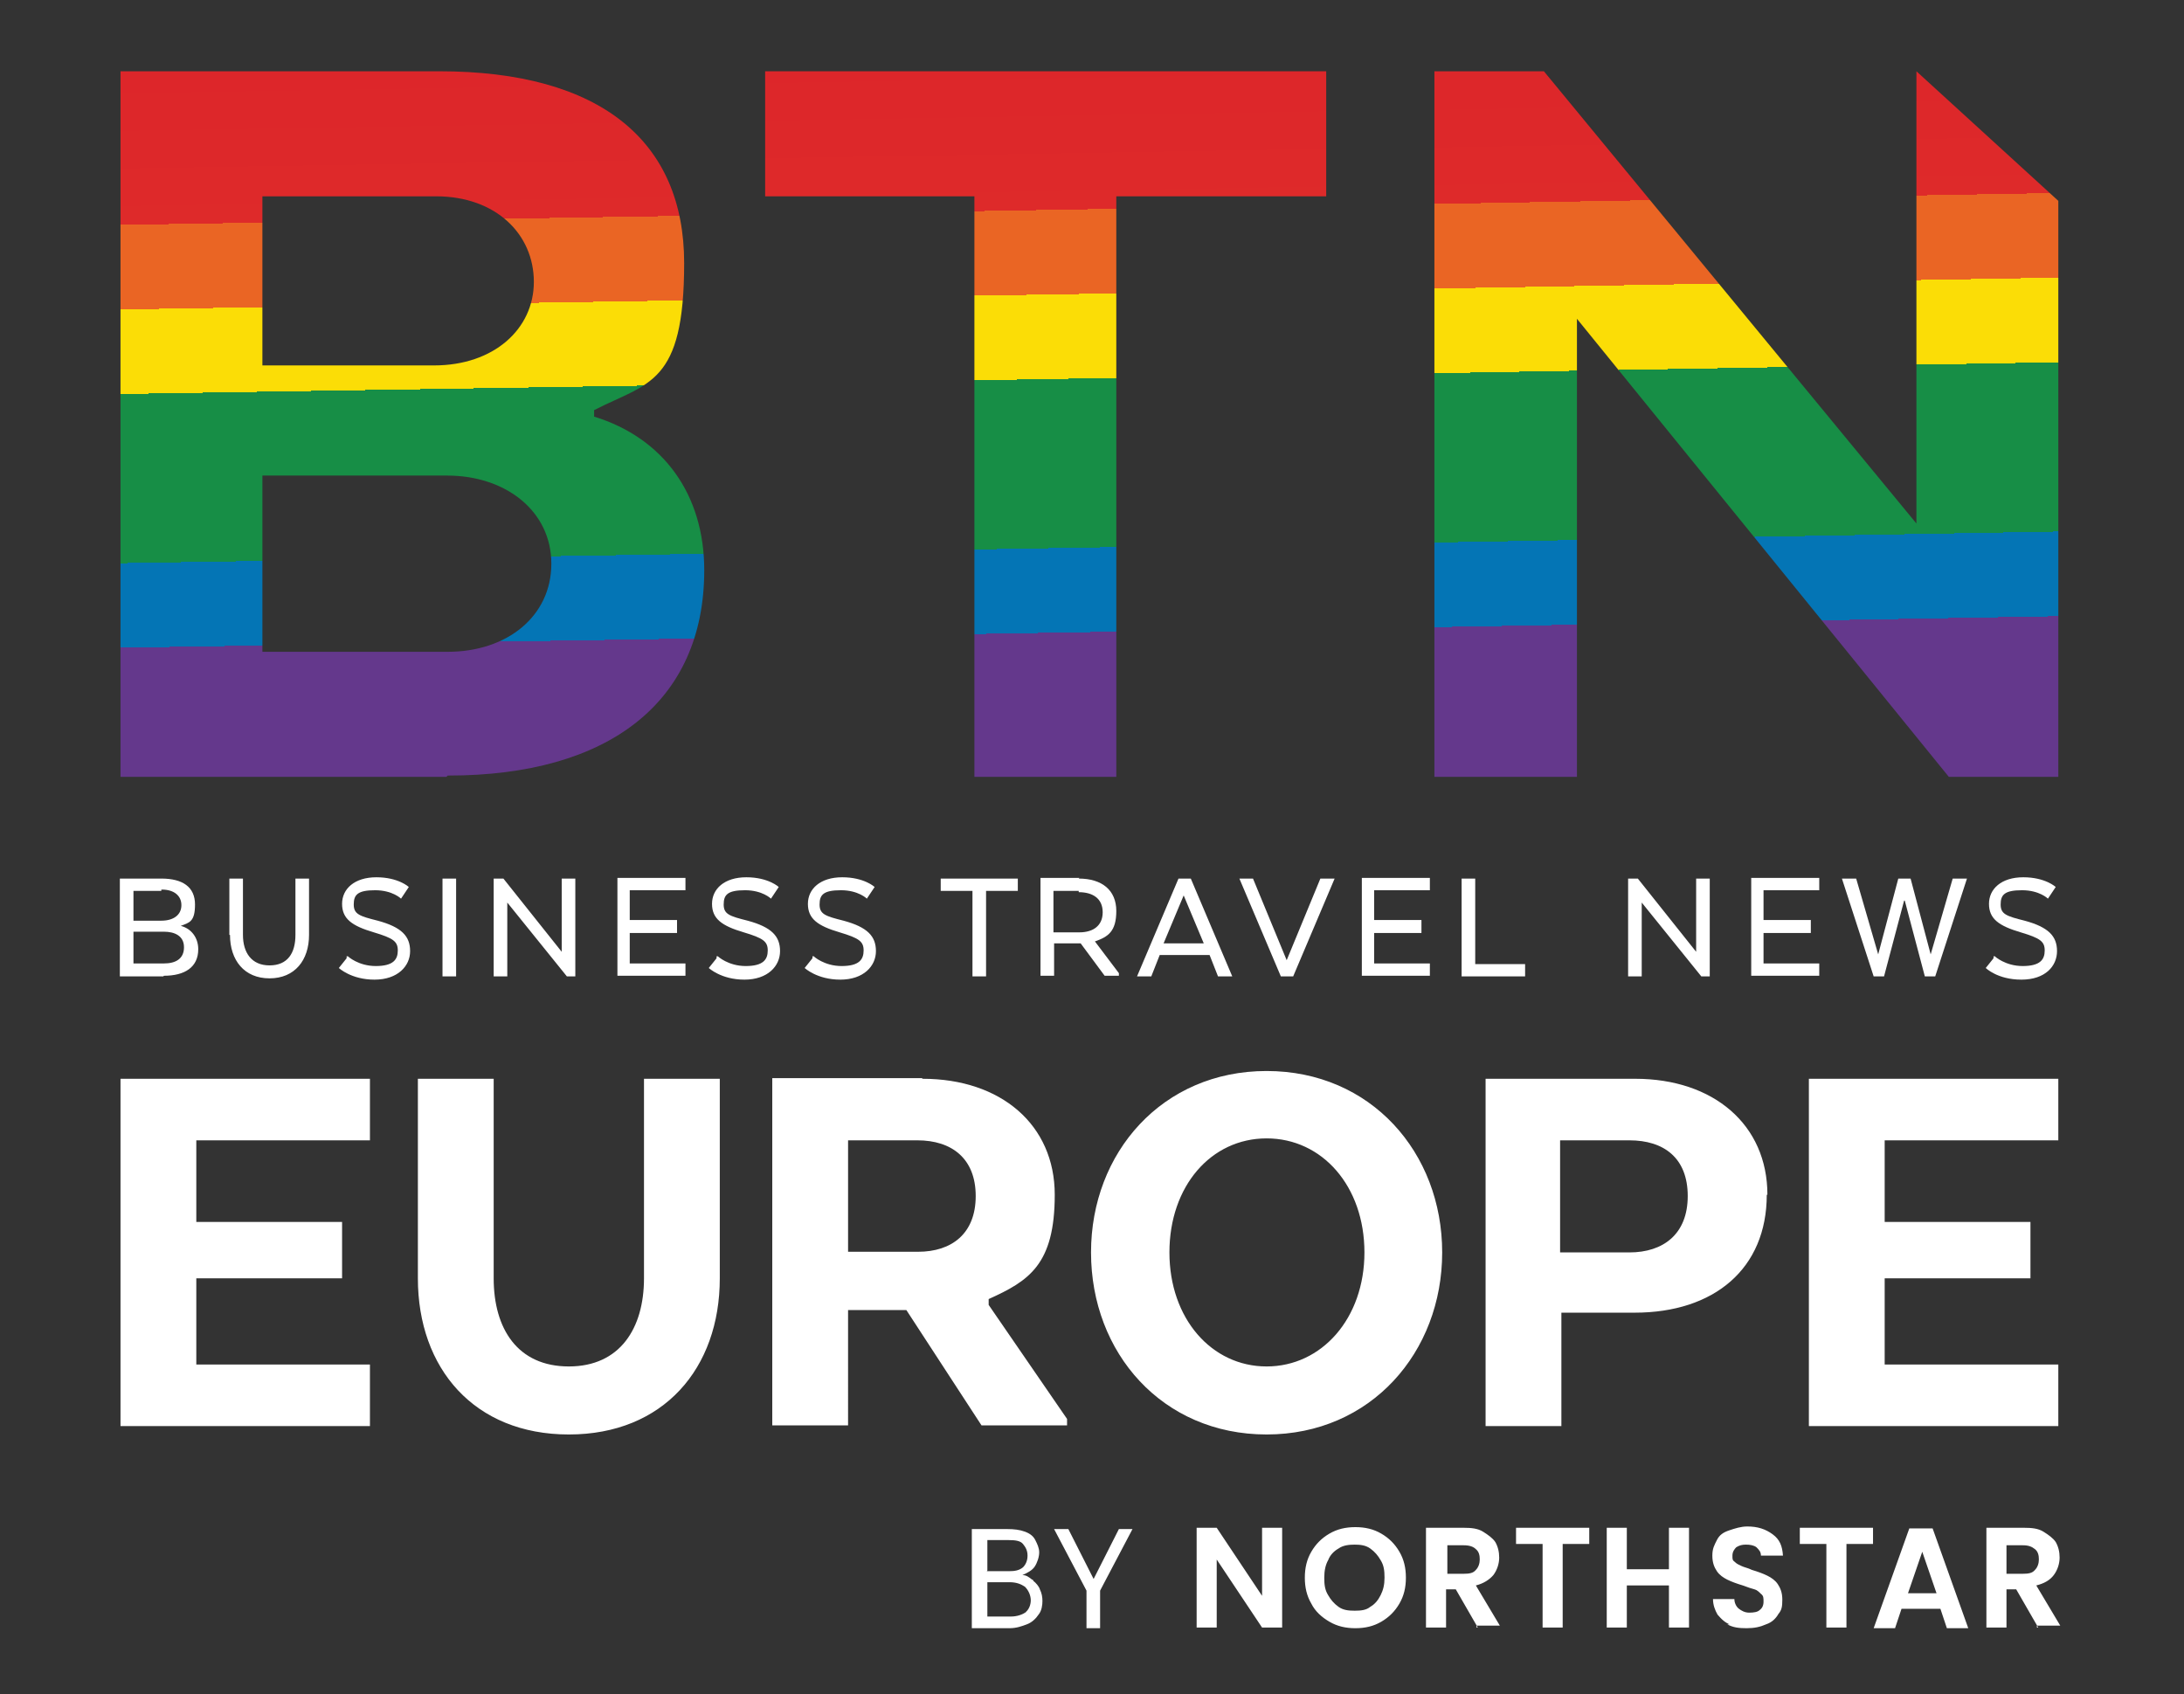
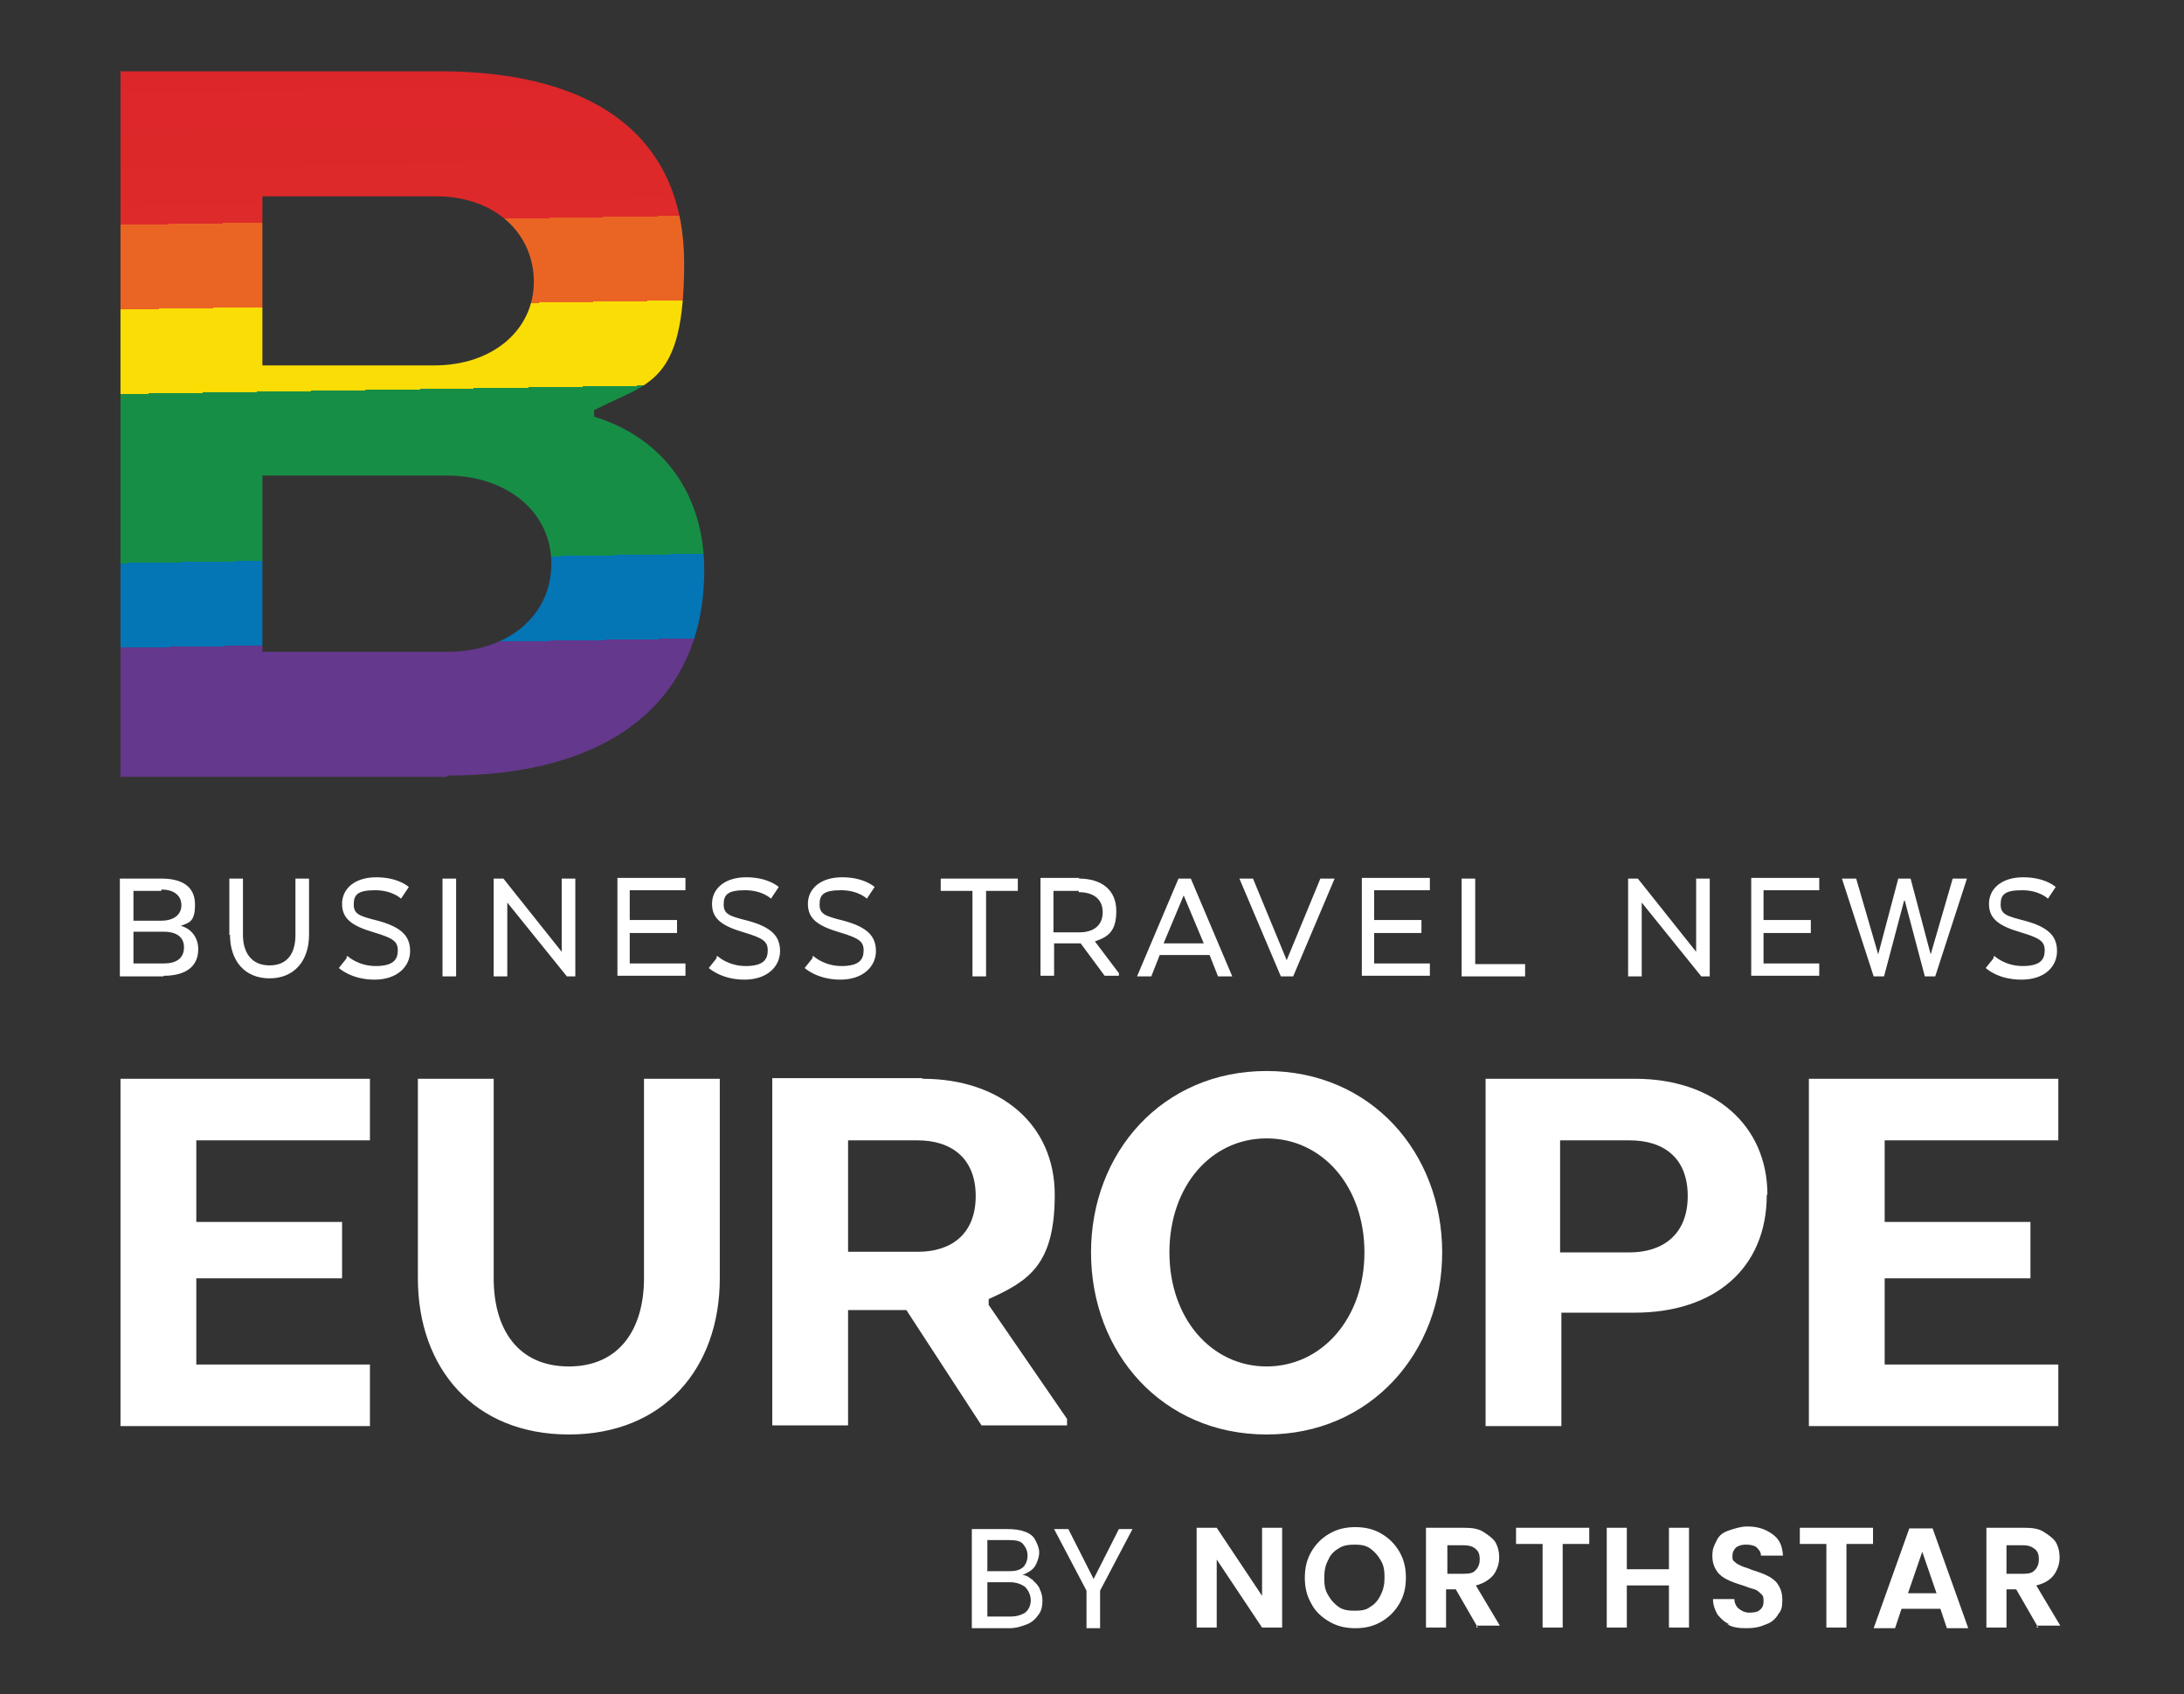
<svg xmlns="http://www.w3.org/2000/svg" id="Layer_1" version="1.1" viewBox="0 0 337.1 261.5">
  <rect x="0" y="0" width="337.1" height="261.5" fill="#333333" stroke="none" />
  <defs>
    <linearGradient id="linear-gradient" x1="61.6" x2="63.7" y1="280.2" y2="149.7" gradientTransform="matrix(1 0 0 -1 0 262)" gradientUnits="userSpaceOnUse">
      <stop offset="0" stop-color="#db212a" />
      <stop offset=".4" stop-color="#de2a2a" />
      <stop offset=".4" stop-color="#e65425" />
      <stop offset=".4" stop-color="#ea6524" />
      <stop offset=".4" stop-color="#ea6524" />
      <stop offset=".4" stop-color="#ea6524" />
      <stop offset=".5" stop-color="#ea6524" />
      <stop offset=".5" stop-color="#ea6823" />
      <stop offset=".5" stop-color="#ec7420" />
      <stop offset=".5" stop-color="#ee871b" />
      <stop offset=".5" stop-color="#f2a214" />
      <stop offset=".5" stop-color="#f7c50b" />
      <stop offset=".5" stop-color="#fbdd06" />
      <stop offset=".6" stop-color="#fbdd06" />
      <stop offset=".6" stop-color="#fbdd06" />
      <stop offset=".6" stop-color="#e6d50b" />
      <stop offset=".6" stop-color="#b6c519" />
      <stop offset=".6" stop-color="#8bb625" />
      <stop offset=".6" stop-color="#67a92f" />
      <stop offset=".6" stop-color="#4a9f37" />
      <stop offset=".6" stop-color="#33973d" />
      <stop offset=".6" stop-color="#239242" />
      <stop offset=".6" stop-color="#198f45" />
      <stop offset=".6" stop-color="#178e46" />
      <stop offset=".8" stop-color="#178e46" />
      <stop offset=".8" stop-color="#12885f" />
      <stop offset=".8" stop-color="#0e8279" />
      <stop offset=".8" stop-color="#0a7d8f" />
      <stop offset=".8" stop-color="#0779a0" />
      <stop offset=".8" stop-color="#0576ac" />
      <stop offset=".8" stop-color="#0475b3" />
      <stop offset=".8" stop-color="#0475b5" />
      <stop offset=".9" stop-color="#0475b5" />
      <stop offset=".9" stop-color="#0475b5" />
      <stop offset=".9" stop-color="#0475b5" />
      <stop offset=".9" stop-color="#0b6fb1" />
      <stop offset=".9" stop-color="#275ea5" />
      <stop offset=".9" stop-color="#3d509c" />
      <stop offset=".9" stop-color="#4e4594" />
      <stop offset=".9" stop-color="#5b3d8f" />
      <stop offset=".9" stop-color="#62398c" />
      <stop offset=".9" stop-color="#64388c" />
      <stop offset=".9" stop-color="#64388c" />
      <stop offset="1" stop-color="#64388c" />
      <stop offset="1" stop-color="#64388c" />
    </linearGradient>
    <linearGradient id="linear-gradient1" x1="160.7" x2="162.9" y1="281.8" y2="151.3" gradientTransform="matrix(1 0 0 -1 0 262)" gradientUnits="userSpaceOnUse">
      <stop offset="0" stop-color="#db212a" />
      <stop offset=".4" stop-color="#de2a2a" />
      <stop offset=".4" stop-color="#e65425" />
      <stop offset=".4" stop-color="#ea6524" />
      <stop offset=".4" stop-color="#ea6524" />
      <stop offset=".4" stop-color="#ea6524" />
      <stop offset=".5" stop-color="#ea6524" />
      <stop offset=".5" stop-color="#ea6823" />
      <stop offset=".5" stop-color="#ec7420" />
      <stop offset=".5" stop-color="#ee871b" />
      <stop offset=".5" stop-color="#f2a214" />
      <stop offset=".5" stop-color="#f7c50b" />
      <stop offset=".5" stop-color="#fbdd06" />
      <stop offset=".6" stop-color="#fbdd06" />
      <stop offset=".6" stop-color="#fbdd06" />
      <stop offset=".6" stop-color="#e6d50b" />
      <stop offset=".6" stop-color="#b6c519" />
      <stop offset=".6" stop-color="#8bb625" />
      <stop offset=".6" stop-color="#67a92f" />
      <stop offset=".6" stop-color="#4a9f37" />
      <stop offset=".6" stop-color="#33973d" />
      <stop offset=".6" stop-color="#239242" />
      <stop offset=".6" stop-color="#198f45" />
      <stop offset=".6" stop-color="#178e46" />
      <stop offset=".8" stop-color="#178e46" />
      <stop offset=".8" stop-color="#12885f" />
      <stop offset=".8" stop-color="#0e8279" />
      <stop offset=".8" stop-color="#0a7d8f" />
      <stop offset=".8" stop-color="#0779a0" />
      <stop offset=".8" stop-color="#0576ac" />
      <stop offset=".8" stop-color="#0475b3" />
      <stop offset=".8" stop-color="#0475b5" />
      <stop offset=".9" stop-color="#0475b5" />
      <stop offset=".9" stop-color="#0475b5" />
      <stop offset=".9" stop-color="#0475b5" />
      <stop offset=".9" stop-color="#0b6fb1" />
      <stop offset=".9" stop-color="#275ea5" />
      <stop offset=".9" stop-color="#3d509c" />
      <stop offset=".9" stop-color="#4e4594" />
      <stop offset=".9" stop-color="#5b3d8f" />
      <stop offset=".9" stop-color="#62398c" />
      <stop offset=".9" stop-color="#64388c" />
      <stop offset=".9" stop-color="#64388c" />
      <stop offset="1" stop-color="#64388c" />
      <stop offset="1" stop-color="#64388c" />
    </linearGradient>
    <linearGradient id="linear-gradient2" x1="267.9" x2="270.2" y1="283.6" y2="153" gradientTransform="matrix(1 0 0 -1 0 262)" gradientUnits="userSpaceOnUse">
      <stop offset="0" stop-color="#db212a" />
      <stop offset=".4" stop-color="#de2a2a" />
      <stop offset=".4" stop-color="#e65425" />
      <stop offset=".4" stop-color="#ea6524" />
      <stop offset=".4" stop-color="#ea6524" />
      <stop offset=".4" stop-color="#ea6524" />
      <stop offset=".5" stop-color="#ea6524" />
      <stop offset=".5" stop-color="#ea6823" />
      <stop offset=".5" stop-color="#ec7420" />
      <stop offset=".5" stop-color="#ee871b" />
      <stop offset=".5" stop-color="#f2a214" />
      <stop offset=".5" stop-color="#f7c50b" />
      <stop offset=".5" stop-color="#fbdd06" />
      <stop offset=".6" stop-color="#fbdd06" />
      <stop offset=".6" stop-color="#fbdd06" />
      <stop offset=".6" stop-color="#e6d50b" />
      <stop offset=".6" stop-color="#b6c519" />
      <stop offset=".6" stop-color="#8bb625" />
      <stop offset=".6" stop-color="#67a92f" />
      <stop offset=".6" stop-color="#4a9f37" />
      <stop offset=".6" stop-color="#33973d" />
      <stop offset=".6" stop-color="#239242" />
      <stop offset=".6" stop-color="#198f45" />
      <stop offset=".6" stop-color="#178e46" />
      <stop offset=".8" stop-color="#178e46" />
      <stop offset=".8" stop-color="#12885f" />
      <stop offset=".8" stop-color="#0e8279" />
      <stop offset=".8" stop-color="#0a7d8f" />
      <stop offset=".8" stop-color="#0779a0" />
      <stop offset=".8" stop-color="#0576ac" />
      <stop offset=".8" stop-color="#0475b3" />
      <stop offset=".8" stop-color="#0475b5" />
      <stop offset=".9" stop-color="#0475b5" />
      <stop offset=".9" stop-color="#0475b5" />
      <stop offset=".9" stop-color="#0475b5" />
      <stop offset=".9" stop-color="#0b6fb1" />
      <stop offset=".9" stop-color="#275ea5" />
      <stop offset=".9" stop-color="#3d509c" />
      <stop offset=".9" stop-color="#4e4594" />
      <stop offset=".9" stop-color="#5b3d8f" />
      <stop offset=".9" stop-color="#62398c" />
      <stop offset=".9" stop-color="#64388c" />
      <stop offset=".9" stop-color="#64388c" />
      <stop offset="1" stop-color="#64388c" />
      <stop offset="1" stop-color="#64388c" />
    </linearGradient>
    <style>.st0{fill:url(#linear-gradient2)}.st1{fill:url(#linear-gradient1)}.st2{fill:url(#linear-gradient)}.st3{fill:#fff}</style>
  </defs>
  <g>
    <g>
      <path d="M25.2 150.7h-6.7v-15.1h6.4c3.3 0 5.2 1.3 5.2 4s-.9 2.8-2.2 3.3c1.6.4 2.7 1.8 2.7 3.6 0 2.8-2.1 4.1-5.3 4.1Zm-.3-13.2h-4.3v4.6h4.3c1.9 0 3.1-.9 3.1-2.4s-1.2-2.4-3-2.4h-.1Zm-4.3 6.5v4.7h4.7c1.8 0 3.1-.7 3.1-2.5s-1.5-2.4-3.1-2.4h-4.7ZM35.4 144.3v-8.7h2.1v8.7c0 2.7 1.3 4.7 4.1 4.7s4-1.9 4-4.7v-8.7h2.1v8.7c0 3.9-2.2 6.7-6.1 6.7s-6.1-2.8-6.1-6.7h-.1ZM53.7 147.6s1.6 1.5 4.3 1.5 3.4-1 3.4-2.4-.7-1.9-3.7-2.8c-3.4-1-4.9-2.1-4.9-4.4s1.9-4.1 5.3-4.1 5 1.5 5 1.5l-1.2 1.8s-1.3-1.3-4-1.3-3.3.7-3.3 2.2.9 1.8 3.7 2.5c3.7 1 5 2.4 5 4.7s-1.9 4.4-5.5 4.4-5.5-1.8-5.5-1.8l1.2-1.5v-.3ZM70.4 150.7h-2.1v-15.1h2.1v15.1ZM89 150.7h-1.5l-9.2-11.4v11.4h-2.1v-15.1h1.5l9 11.3v-11.3h2.1v15.1h.1ZM104.5 144h-7.3v4.7h8.6v1.9H95.3v-15.1h10.5v1.9h-8.6v4.6h7.3v1.8ZM110.8 147.6s1.6 1.5 4.3 1.5 3.4-1 3.4-2.4-.7-1.9-3.7-2.8c-3.4-1-4.9-2.1-4.9-4.4s1.9-4.1 5.3-4.1 5 1.5 5 1.5l-1.2 1.8s-1.3-1.3-4-1.3-3.3.7-3.3 2.2.9 1.8 3.7 2.5c3.7 1 5 2.4 5 4.7s-1.9 4.4-5.5 4.4-5.5-1.8-5.5-1.8l1.2-1.5v-.3ZM125.6 147.6s1.6 1.5 4.3 1.5 3.4-1 3.4-2.4-.7-1.9-3.7-2.8c-3.4-1-4.9-2.1-4.9-4.4s1.9-4.1 5.3-4.1 5 1.5 5 1.5l-1.2 1.8s-1.3-1.3-4-1.3-3.3.7-3.3 2.2.9 1.8 3.7 2.5c3.7 1 5 2.4 5 4.7s-1.9 4.4-5.5 4.4-5.5-1.8-5.5-1.8l1.2-1.5v-.3Z" class="st3" />
    </g>
    <g>
      <path d="M145.3 135.6h11.8v1.9h-4.9v13.2h-2.1v-13.2h-4.9v-1.9ZM166.5 135.6c3.6 0 5.8 1.8 5.8 5s-1.3 4-3.3 4.7l3.7 4.9v.4h-2.2l-3.7-5h-4.1v5h-2.1v-15.1h6.1-.1Zm0 1.9h-3.9v6.4h4c2.1 0 3.6-1 3.6-3.1s-1.5-3.1-3.7-3.1ZM190.2 150.7H188l-1.3-3.3H179l-1.3 3.3h-2.2l6.4-15.1h1.9l6.4 15.1h.1Zm-10.5-5.1h6.1l-3.1-7.4-3.1 7.4h.1ZM191.2 135.6h2.2l5.2 12.6 5.2-12.6h2.2l-6.4 15.1h-1.9l-6.4-15.1h-.1ZM219.4 144h-7.3v4.7h8.6v1.9h-10.5v-15.1h10.5v1.9h-8.6v4.6h7.3v1.8ZM225.6 150.7v-15.1h2.1v13.2h7.7v1.9h-9.8Z" class="st3" />
    </g>
    <g>
      <path d="M264.1 150.7h-1.5l-9.2-11.4v11.4h-2.1v-15.1h1.5l9 11.3v-11.3h2.1v15.1h.1ZM279.5 144h-7.3v4.7h8.6v1.9h-10.5v-15.1h10.5v1.9h-8.6v4.6h7.3v1.8ZM293.9 139l-3.1 11.7h-1.6l-4.9-15.1h2.2l3.4 11.7 3.1-11.7h1.9l3.1 11.7 3.4-11.7h2.2l-4.9 15.1h-1.6L294 139h-.1ZM307.9 147.6s1.6 1.5 4.3 1.5 3.4-1 3.4-2.4-.7-1.9-3.7-2.8c-3.4-1-4.9-2.1-4.9-4.4s1.9-4.1 5.3-4.1 5 1.5 5 1.5l-1.2 1.8s-1.3-1.3-4-1.3-3.3.7-3.3 2.2.9 1.8 3.7 2.5c3.7 1 5 2.4 5 4.7s-1.8 4.4-5.5 4.4-5.5-1.8-5.5-1.8l1.2-1.5v-.3Z" class="st3" />
    </g>
  </g>
  <g>
    <path d="M52.8 197.3H30.3v13.3h26.8v9.5H18.6v-53.6h38.5v9.5H30.3v12.6h22.5v8.7ZM64.5 197.3v-30.8h11.7v30.8c0 7.8 3.7 13.6 11.6 13.6s11.6-5.9 11.6-13.6v-30.8h11.7v30.8c0 13.9-8.7 24.1-23.3 24.1s-23.3-10.2-23.3-24.1ZM142.4 166.5c12.1 0 20.4 7.1 20.4 17.9s-4 13.3-10.2 16.1v.9l12.1 17.6v1h-13.2l-11.6-17.8h-9V220h-11.7v-53.6h23.1Zm-.8 9.5h-10.7v17.2h10.8c5.2 0 8.9-2.8 8.9-8.6s-3.7-8.6-9-8.6ZM168.4 193.3c0-15.4 11-28 27.1-28s27.1 12.6 27.1 28-11 28.1-27.1 28.1-27.1-12.6-27.1-28.1Zm42.2 0c0-10.2-6.5-17.6-15.1-17.6s-15 7.4-15 17.6 6.5 17.6 15 17.6 15.1-7.4 15.1-17.6ZM272.7 184.4c0 11.4-8.1 18.2-20.4 18.2H241v17.5h-11.7v-53.6h23.1c12.1 0 20.4 7.1 20.4 17.9h-.1Zm-21.2-8.4h-10.7v17.3h10.7c5.2 0 9-2.8 9-8.7s-3.7-8.6-9-8.6ZM313.4 197.3h-22.5v13.3h26.8v9.5h-38.5v-53.6h38.5v9.5h-26.8v12.6h22.5v8.7Z" class="st3" />
  </g>
  <g>
    <path d="M159.5 244c.4.3.9.9 1 1.3.3.6.4 1.2.4 1.8s-.1 1.5-.6 2.1c-.4.6-1 1.2-1.8 1.5s-1.6.6-2.7.6H150V236h5.5c1 0 1.9.1 2.7.4s1.3.7 1.6 1.3.6 1.2.6 1.9-.3 1.6-.7 2.2-1.2 1-1.9 1.3c.6 0 1 .3 1.5.7h.1Zm-7.2-1.5h3.4c.9 0 1.6-.1 2.2-.6.4-.4.7-1 .7-1.8s-.3-1.3-.7-1.8-1.2-.6-2.2-.6h-3.3v5-.3Zm5.9 6.4c.6-.4.9-1.2.9-1.9s-.3-1.5-.9-2.1c-.6-.4-1.3-.7-2.4-.7h-3.4v5.3h3.6c1 0 1.8-.3 2.4-.7h-.1ZM174.8 236l-5 9.5v5.8h-2.1v-5.8l-5-9.5h2.2l3.9 7.7 3.9-7.7h2.2ZM197.9 251.2h-3.1l-7-10.5v10.5h-3.1v-15.4h3.1l7 10.5v-10.5h3.1v15.4ZM205.2 250.3c-1.2-.7-2.2-1.6-2.8-2.8-.7-1.2-1-2.5-1-4s.3-2.8 1-4 1.6-2.1 2.8-2.8c1.2-.7 2.5-1 4-1s2.8.3 4 1 2.1 1.6 2.8 2.8c.7 1.2 1 2.5 1 4s-.3 2.8-1 4-1.6 2.1-2.8 2.8c-1.2.7-2.5 1-4 1s-2.8-.3-4-1Zm6.3-2.3c.7-.4 1.2-1 1.6-1.8s.6-1.6.6-2.7-.1-1.9-.6-2.7c-.4-.7-.9-1.3-1.6-1.8s-1.5-.6-2.4-.6-1.8.1-2.5.6c-.7.4-1.3 1-1.6 1.8-.4.7-.6 1.6-.6 2.7s.1 1.9.6 2.7c.4.7.9 1.3 1.6 1.8s1.5.6 2.5.6 1.8-.1 2.4-.6ZM228.1 251.2l-3.4-5.9h-1.5v5.9h-3.1v-15.4h5.8c1.2 0 2.2.1 3 .6s1.5 1 1.9 1.6c.4.7.6 1.5.6 2.4s-.3 1.9-.9 2.7c-.6.7-1.5 1.3-2.7 1.6l3.7 6.2h-3.6v.3Zm-4.7-8.3h2.5c.9 0 1.5-.1 1.9-.6.4-.4.6-1 .6-1.6s-.1-1.2-.6-1.6c-.4-.4-1-.6-1.9-.6h-2.5v4.4ZM245.3 235.8v2.5h-4.1v12.9h-3.1v-12.9H234v-2.5h11.4ZM260.7 235.8v15.4h-3.1v-6.5h-6.5v6.5H248v-15.4h3.1v6.4h6.5v-6.4h3.1ZM267.2 250.8c-.9-.3-1.5-.9-2.1-1.6-.4-.7-.7-1.5-.7-2.4h3.3c0 .6.3 1.2.7 1.5s.9.6 1.6.6 1.3-.1 1.6-.4c.4-.3.6-.7.6-1.3s0-.9-.4-1.2c-.3-.3-.6-.6-1-.7s-1-.3-1.8-.6c-1-.3-1.8-.6-2.4-.9-.6-.3-1.2-.7-1.6-1.3s-.7-1.3-.7-2.4.3-1.6.7-2.4 1-1.2 1.9-1.5 1.8-.6 2.8-.6c1.6 0 2.8.4 3.9 1.2s1.5 1.8 1.6 3.3h-3.4c0-.6-.3-.9-.7-1.3-.4-.3-1-.4-1.6-.4s-1 .1-1.5.4c-.3.3-.6.7-.6 1.3s0 .7.4 1c.3.3.6.4 1 .6s1 .3 1.6.6c1 .3 1.8.6 2.4.9.6.3 1.2.7 1.6 1.3s.7 1.3.7 2.4-.1 1.6-.6 2.2c-.4.7-1 1.3-1.9 1.6-.9.4-1.8.6-3 .6s-2.1-.1-3-.6h.4ZM289.1 235.8v2.5H285v12.9h-3.1v-12.9h-4.1v-2.5h11.4ZM299.6 248.3h-6.1l-1 3h-3.3l5.5-15.4h3.6l5.5 15.4h-3.3l-1-3h.1Zm-.7-2.4-2.2-6.4-2.2 6.4h4.4ZM314.6 251.2l-3.4-5.9h-1.5v5.9h-3.1v-15.4h5.8c1.2 0 2.2.1 3 .6s1.5 1 1.9 1.6c.4.7.6 1.5.6 2.4s-.3 1.9-.9 2.7-1.5 1.3-2.7 1.6l3.7 6.2h-3.6v.3Zm-4.9-8.3h2.5c.9 0 1.5-.1 1.9-.6.4-.4.6-1 .6-1.6s-.1-1.2-.6-1.6-1-.6-1.9-.6h-2.5v4.4Z" class="st3" />
  </g>
  <g>
    <g>
      <path d="M68.9 119.9H18.6V11h49.2c24.9 0 37.8 10.8 37.8 29.6S100.1 59 91.7 63.3v1c10.7 3.3 17 12 17 23.7 0 20.4-14.8 31.7-39.5 31.7h-.1Zm-1.6-89.6H40.5v26.1H67c9.2 0 15.4-5.6 15.4-12.9s-5.8-13.2-15.1-13.2ZM40.5 73.4v27.2h28.6c9.2 0 16-5.5 16-13.6s-7-13.6-16.1-13.6H40.6Z" class="st2" />
-       <path d="M118.1 11h86.6v19.3h-32.4v89.6h-21.9V30.3h-32.3V11Z" class="st1" />
    </g>
-     <path d="M221.4 119.9V11h16.9l57.5 69.8V11l21.9 20v88.9h-16.9l-57.4-70.7v70.7h-22z" class="st0" />
  </g>
</svg>